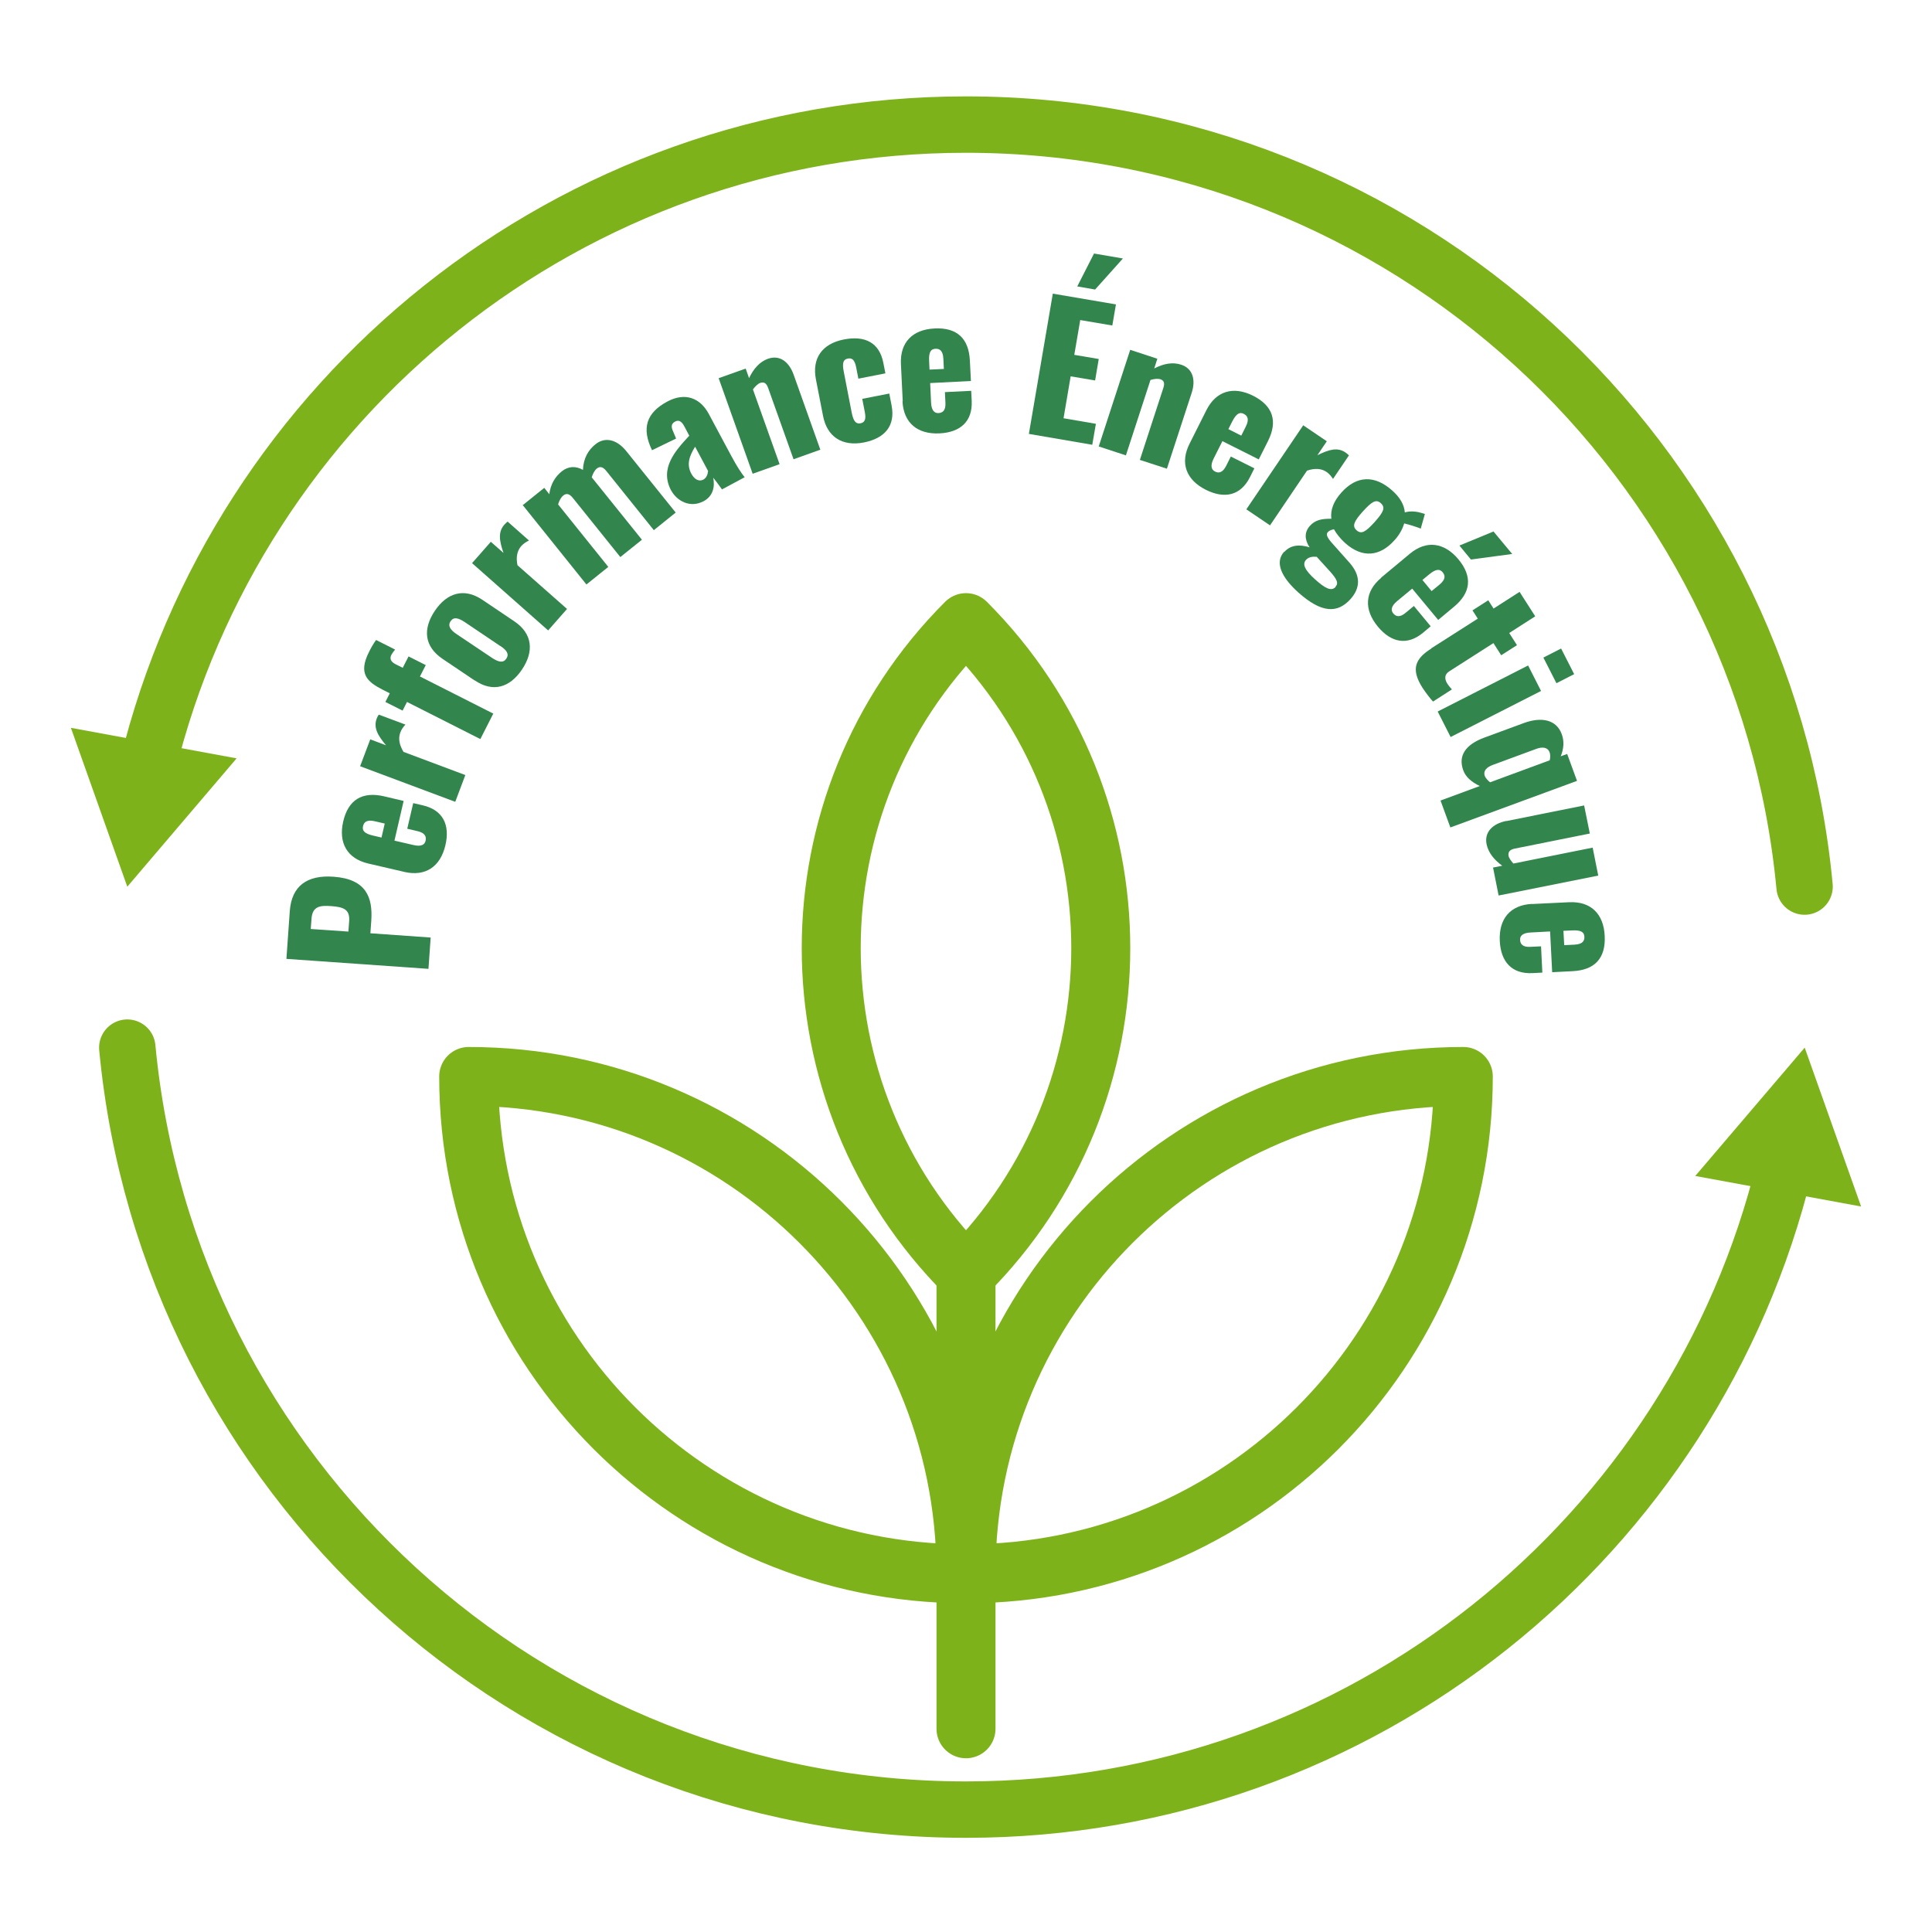
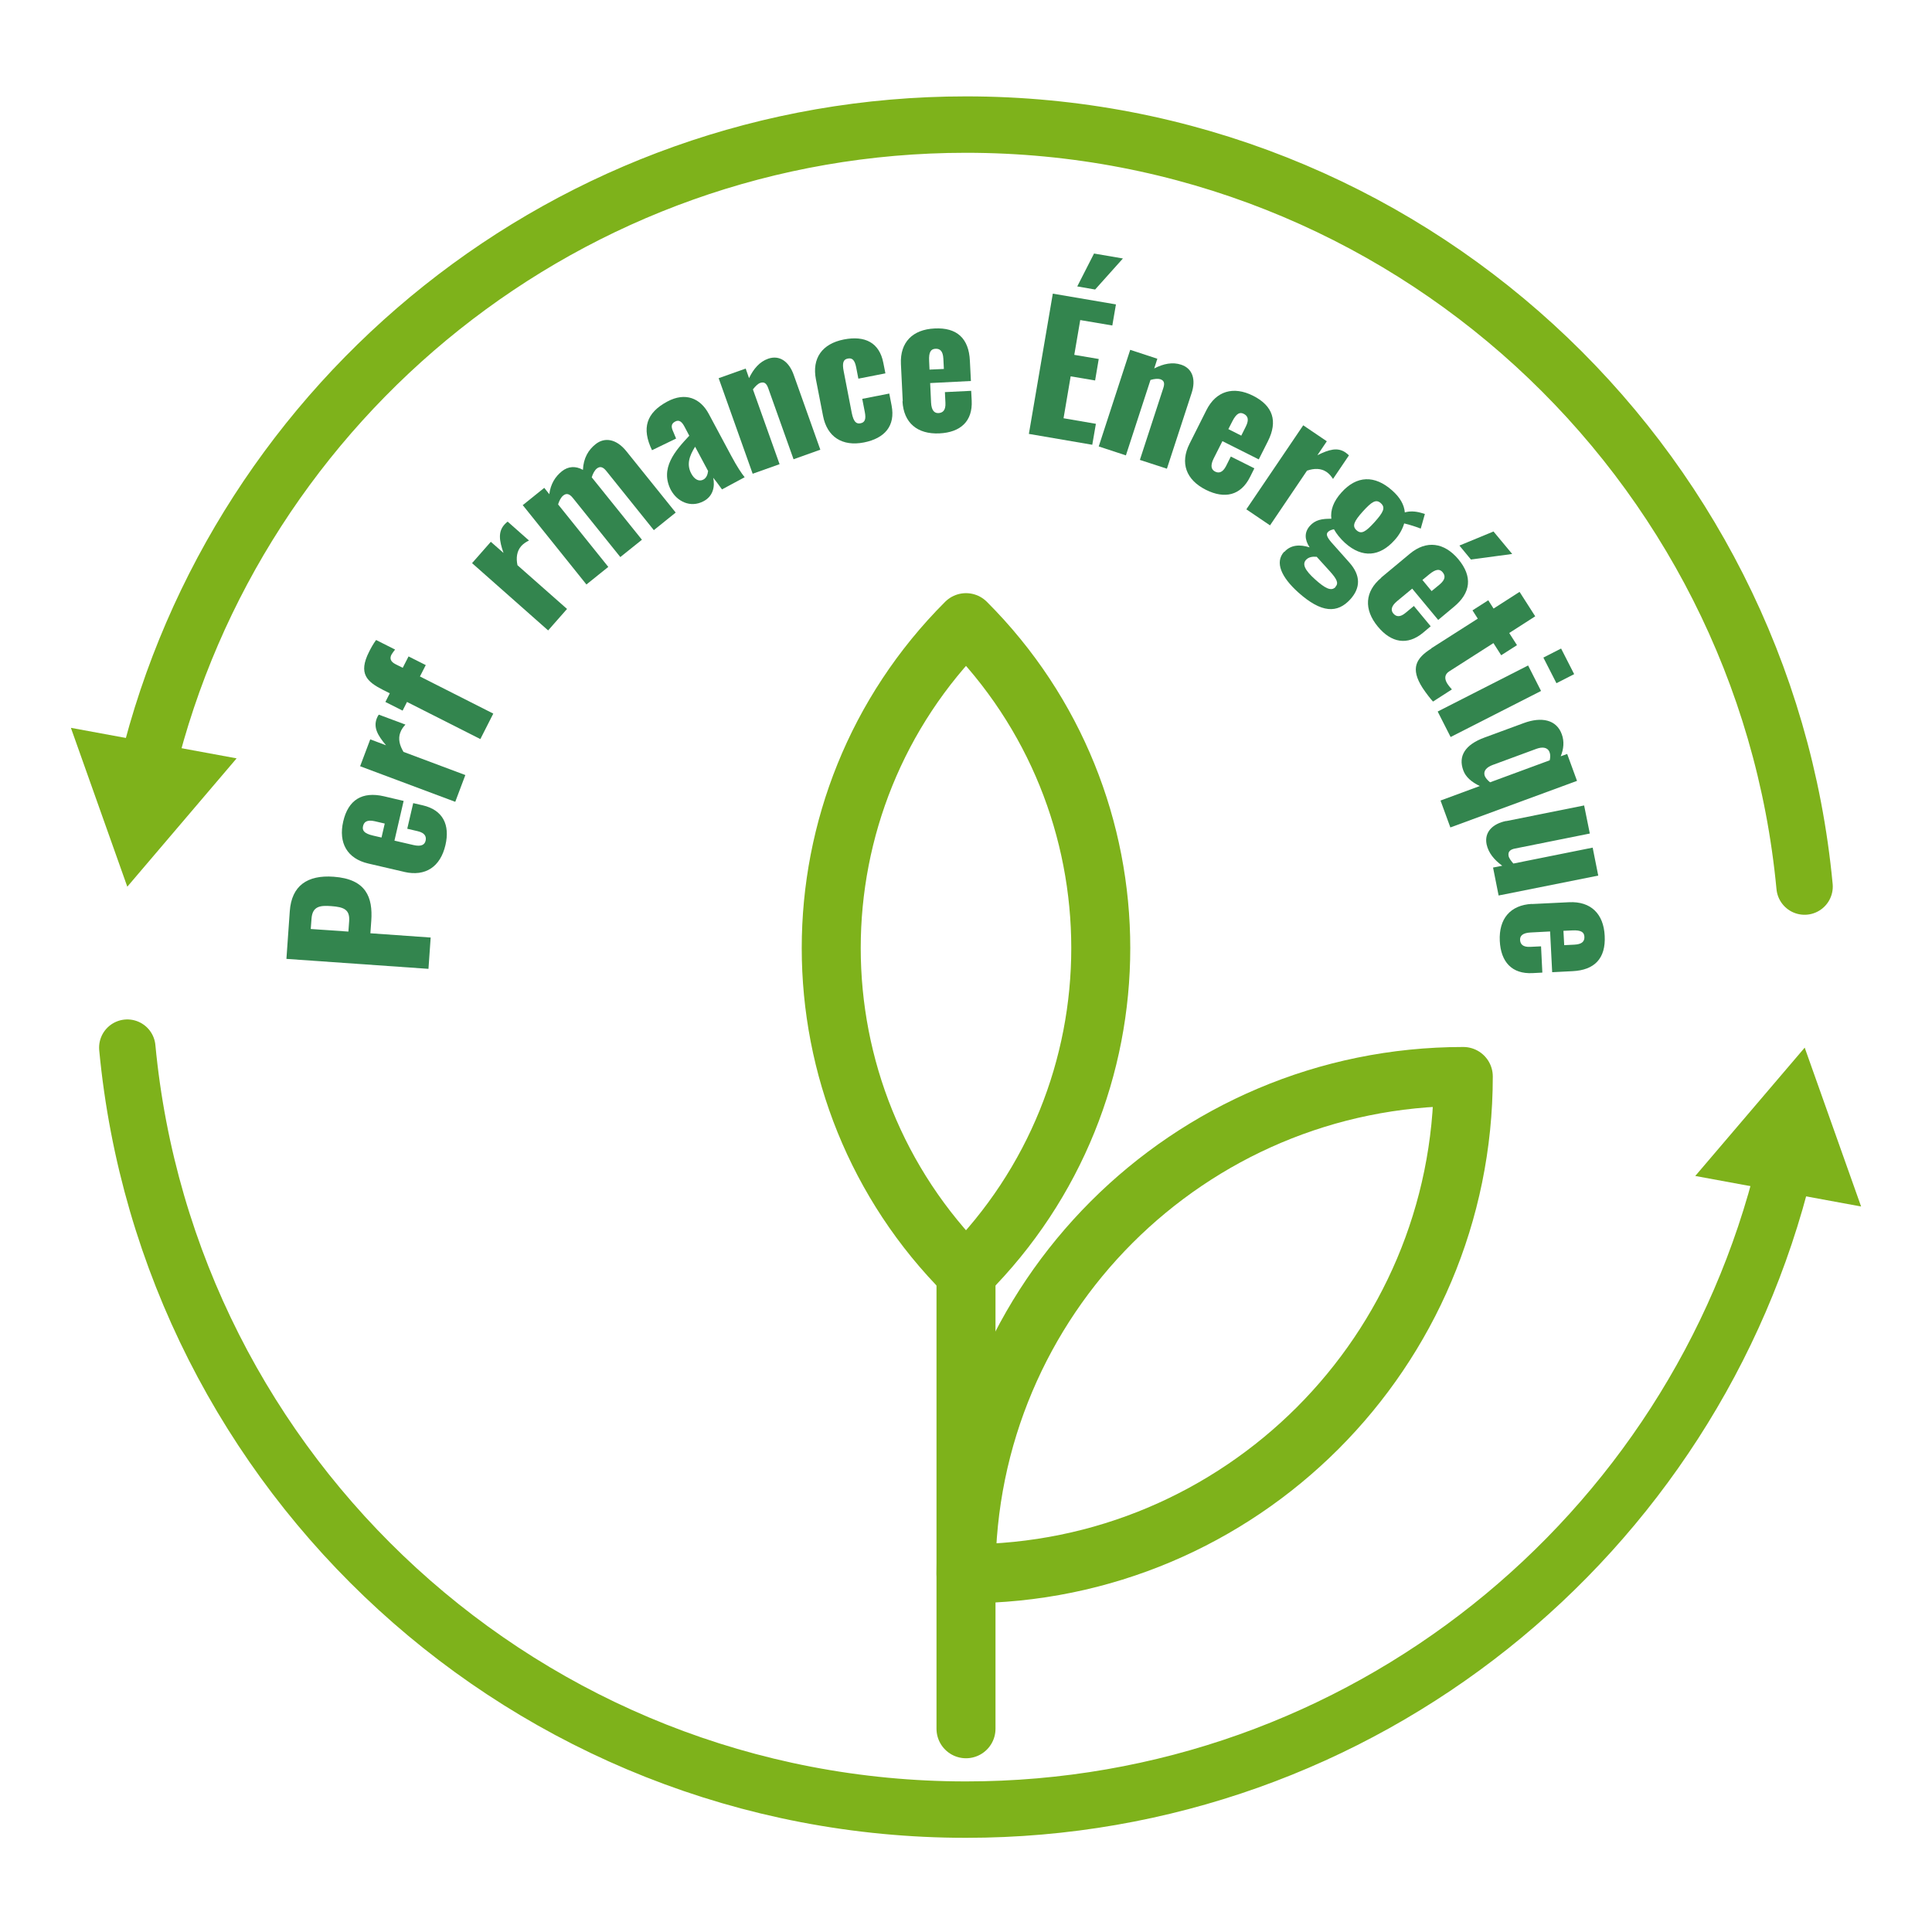
<svg xmlns="http://www.w3.org/2000/svg" id="OBJECTS" viewBox="0 0 149.34 149.34">
  <defs>
    <style>      .cls-1 {        stroke-width: 4.36px;      }      .cls-1, .cls-2 {        fill: none;        stroke: #7eb21b;        stroke-linecap: round;        stroke-linejoin: round;      }      .cls-2 {        stroke-width: 4.56px;      }      .cls-3 {        fill: #33854e;      }      .cls-3, .cls-4 {        stroke-width: 0px;      }      .cls-4 {        fill: #7eb21b;      }    </style>
  </defs>
  <g>
    <g>
      <path class="cls-2" d="m74.67,121.65h0c0-21.23,17.21-38.44,38.44-38.44h0c0,21.23-17.21,38.44-38.44,38.44Z" />
      <path class="cls-2" d="m74.67,98.44h0c-13.89-13.89-13.89-36.42,0-50.31h0c13.89,13.89,13.89,36.42,0,50.31Z" />
-       <path class="cls-2" d="m74.67,121.65h0c-21.23,0-38.44-17.21-38.44-38.44h0c21.23,0,38.44,17.21,38.44,38.44Z" />
    </g>
    <line class="cls-2" x1="74.67" y1="98.44" x2="74.67" y2="133.63" />
  </g>
  <g>
    <g>
      <path class="cls-1" d="m9.84,80.98c3.13,33.05,30.96,58.9,64.83,58.9,30.64,0,56.33-21.15,63.27-49.65" />
      <polygon class="cls-4" points="143.86 93.26 139.5 80.98 131.04 90.9 143.86 93.26" />
    </g>
    <g>
      <path class="cls-1" d="m11.4,59.29C18.34,30.79,44.04,9.63,74.67,9.63c33.87,0,61.7,25.85,64.82,58.9" />
      <polygon class="cls-4" points="18.29 58.62 9.84 68.54 5.48 56.26 18.29 58.62" />
    </g>
  </g>
  <g>
    <path class="cls-3" d="m22.14,74.12l.26-3.69c.14-1.96,1.35-2.81,3.39-2.66,2.53.18,3.03,1.61,2.91,3.39l-.07.98,4.66.33-.17,2.42-10.98-.77Zm4.85-2.92c.06-.89-.4-1.09-1.4-1.16-.83-.06-1.44,0-1.51.97l-.06.8,2.91.2.06-.81Z" />
    <path class="cls-3" d="m31.27,67.4l-2.8-.65c-1.64-.38-2.32-1.6-1.94-3.25.39-1.69,1.48-2.33,3.14-1.95l1.53.36-.71,3.07,1.47.34c.6.14.87-.02.94-.34.07-.32-.06-.6-.61-.73l-.81-.19.46-1.98.74.17c1.55.36,2.12,1.5,1.75,3.08-.39,1.67-1.54,2.44-3.17,2.07Zm-1.53-3.74l-.77-.18c-.61-.14-.84.06-.91.39-.07.32.08.56.78.72l.65.15.25-1.08Z" />
-     <path class="cls-3" d="m27.84,59.22l.78-2.07,1.22.46c-.66-.78-.98-1.38-.72-2.07.05-.13.1-.22.16-.3l2.06.77c-.15.16-.31.36-.4.62-.18.48-.05.99.25,1.49l4.78,1.79-.78,2.07-7.35-2.75Z" />
+     <path class="cls-3" d="m27.84,59.22l.78-2.07,1.22.46c-.66-.78-.98-1.38-.72-2.07.05-.13.1-.22.16-.3l2.06.77c-.15.16-.31.36-.4.62-.18.48-.05.99.25,1.49l4.78,1.79-.78,2.07-7.35-2.75" />
    <path class="cls-3" d="m31.46,54.26l-.34.67-1.33-.67.34-.67-.52-.26c-1.24-.63-1.94-1.25-1.08-2.95.15-.3.31-.59.54-.91l1.47.74c-.08.1-.2.25-.28.39-.15.29-.08.54.31.74l.56.28.45-.88,1.33.67-.45.88,5.67,2.87-1,1.97-5.67-2.87Z" />
-     <path class="cls-3" d="m36.69,52.6l-2.48-1.67c-1.42-.96-1.54-2.31-.6-3.71.93-1.39,2.25-1.81,3.67-.86l2.48,1.67c1.42.96,1.52,2.34.59,3.72-.94,1.4-2.24,1.8-3.66.84Zm1.97-2.67l-2.73-1.84c-.5-.33-.86-.43-1.1-.07-.24.36-.01.68.47,1l2.73,1.83c.5.33.87.42,1.11.06.24-.36.02-.66-.48-.99Z" />
    <path class="cls-3" d="m36.48,43.54l1.46-1.66.98.86c-.34-.97-.42-1.64.07-2.19.09-.1.17-.17.25-.23l1.65,1.46c-.2.1-.42.23-.6.43-.34.39-.41.91-.29,1.48l3.83,3.38-1.46,1.66-5.88-5.2Z" />
    <path class="cls-3" d="m40.38,39.07l1.69-1.36.39.49c.1-.79.46-1.36.97-1.77.49-.39,1.06-.43,1.63-.11.04-.92.43-1.55.97-1.98.72-.58,1.63-.4,2.38.53l3.82,4.75-1.69,1.36-3.67-4.57c-.27-.34-.5-.38-.74-.19-.15.12-.31.39-.39.68l.06.07,3.82,4.75-1.67,1.34-3.67-4.57c-.27-.34-.51-.38-.75-.18-.16.13-.3.38-.39.68l3.88,4.83-1.69,1.36-4.91-6.12Z" />
    <path class="cls-3" d="m51.88,37.92c-.92-1.72.33-3.09,1.4-4.24l-.37-.7c-.19-.36-.41-.57-.73-.39-.34.18-.29.46-.14.78l.22.53-1.86.9c-.82-1.7-.44-2.89,1.18-3.76,1.4-.75,2.56-.26,3.21.96l1.73,3.23c.46.86.8,1.36,1.04,1.66l-1.75.94c-.25-.35-.61-.83-.68-.9.14.67,0,1.42-.74,1.81-1.05.56-2.07-.02-2.51-.83Zm2.86-1.5l-1.01-1.89c-.45.72-.67,1.37-.3,2.07.25.47.61.65.94.47.24-.13.33-.39.36-.64Z" />
    <path class="cls-3" d="m55.56,29.23l2.08-.74.26.74c.35-.73.82-1.27,1.47-1.5.91-.32,1.63.25,1.98,1.24l2.06,5.79-2.07.74-1.96-5.5c-.13-.36-.3-.51-.62-.4-.17.06-.37.25-.56.5l2.06,5.78-2.08.74-2.63-7.39Z" />
    <path class="cls-3" d="m63.62,32.15l-.55-2.82c-.32-1.64.48-2.76,2.16-3.09,1.64-.32,2.75.25,3.05,1.81l.16.81-2.09.41-.17-.88c-.12-.61-.34-.74-.66-.67-.32.06-.44.32-.3,1l.62,3.2c.14.69.35.86.67.8.33-.06.45-.3.34-.86l-.2-1.03,2.09-.41.18.93c.3,1.56-.52,2.53-2.14,2.85-1.68.33-2.85-.44-3.16-2.05Z" />
    <path class="cls-3" d="m69.78,31.02l-.14-2.88c-.08-1.68.9-2.67,2.6-2.75,1.74-.09,2.65.78,2.73,2.49l.08,1.57-3.15.16.07,1.51c.03.61.26.83.58.81.33-.02.56-.22.53-.79l-.04-.83,2.03-.1.04.76c.08,1.59-.86,2.45-2.49,2.53-1.71.08-2.77-.81-2.86-2.48Zm3.18-2.5l-.04-.79c-.03-.62-.28-.79-.62-.77-.33.02-.52.23-.48.95l.03.66,1.11-.05Z" />
    <path class="cls-3" d="m81.39,22.7l4.87.83-.28,1.63-2.48-.42-.46,2.69,1.89.32-.28,1.66-1.89-.32-.55,3.24,2.5.43-.28,1.62-4.9-.84,1.85-10.84Zm3.19-3.1l2.22.38-2.15,2.4-1.38-.24,1.3-2.55Z" />
    <path class="cls-3" d="m87.36,27.04l2.1.69-.24.75c.72-.37,1.42-.51,2.08-.29.92.3,1.14,1.2.81,2.19l-1.91,5.85-2.09-.68,1.81-5.55c.12-.36.08-.59-.24-.69-.17-.05-.45-.03-.75.06l-1.9,5.83-2.1-.69,2.43-7.46Z" />
    <path class="cls-3" d="m91.96,34.28l1.29-2.57c.75-1.5,2.1-1.88,3.61-1.12,1.55.78,1.92,1.98,1.15,3.51l-.71,1.41-2.81-1.41-.68,1.35c-.27.55-.18.85.11,1,.29.15.59.08.85-.42l.37-.74,1.82.91-.34.68c-.71,1.42-1.95,1.71-3.41.98-1.53-.77-2.01-2.07-1.26-3.56Zm3.99-.61l.35-.7c.28-.56.14-.83-.16-.98-.29-.15-.56-.06-.89.59l-.3.59.99.5Z" />
    <path class="cls-3" d="m100.73,32.87l1.83,1.24-.73,1.08c.92-.46,1.57-.63,2.18-.21.11.08.19.15.26.22l-1.23,1.82c-.12-.18-.28-.39-.5-.54-.43-.29-.95-.29-1.51-.1l-2.86,4.23-1.83-1.24,4.4-6.5Z" />
    <path class="cls-3" d="m99.28,42.66c.49-.55,1.2-.59,1.95-.35-.39-.6-.42-1.16.02-1.66.42-.47.94-.56,1.66-.55-.08-.67.16-1.34.78-2.03,1.18-1.32,2.57-1.36,3.92-.16.61.54.93,1.1.98,1.7.35-.11.8-.1,1.25.03l.3.09-.32,1.13c-.24-.1-.87-.31-1.28-.4-.12.42-.38.9-.75,1.3-1.13,1.26-2.48,1.41-3.82.21-.37-.34-.66-.7-.86-1.06-.18.04-.35.09-.47.22-.15.16-.08.38.28.8l1.38,1.55c.9,1.01.86,1.97.09,2.83-1.01,1.12-2.24,1.09-4.04-.52-1.31-1.18-1.82-2.32-1.1-3.13Zm3.95,2.7c.25-.28.14-.57-.47-1.24l-.98-1.08c-.34-.03-.63.02-.83.24-.29.32-.12.77.72,1.52.74.66,1.23.94,1.57.57Zm3.02-5c.69-.77.86-1.12.49-1.46-.37-.34-.7-.13-1.4.64-.67.75-.85,1.12-.48,1.45.37.33.7.13,1.39-.63Z" />
    <path class="cls-3" d="m106.76,44.65l2.21-1.84c1.29-1.08,2.67-.88,3.76.42,1.11,1.34.97,2.59-.35,3.68l-1.21,1.01-2.01-2.42-1.16.96c-.47.39-.51.71-.3.96.21.25.51.32.95-.05l.64-.53,1.3,1.57-.58.49c-1.22,1.02-2.47.79-3.51-.47-1.09-1.32-1.01-2.71.27-3.77Zm3.9,1.04l.61-.5c.48-.4.46-.7.24-.96-.21-.25-.5-.28-1.05.18l-.51.42.71.86Zm4.79-4.6l1.44,1.73-3.19.43-.89-1.08,2.64-1.09Z" />
    <path class="cls-3" d="m110.64,50.11l3.59-2.29-.41-.64,1.22-.78.41.64,2.01-1.29,1.21,1.89-2.01,1.29.6.94-1.22.78-.6-.94-3.41,2.18c-.38.24-.38.58-.17.93.12.19.26.35.37.47l-1.46.94c-.17-.18-.52-.62-.81-1.06-.96-1.5-.51-2.29.68-3.04Z" />
    <path class="cls-3" d="m118.12,51.44l1,1.97-6.99,3.56-1-1.97,6.99-3.56Zm2.55-1.31l1.01,1.98-1.37.7-1.01-1.98,1.37-.7Z" />
    <path class="cls-3" d="m114.39,60.76c-.63-.3-1.1-.7-1.28-1.21-.41-1.11.14-1.99,1.64-2.54l3.04-1.12c1.36-.5,2.52-.27,2.93.86.21.56.15,1.15-.08,1.71l.5-.18.76,2.08-9.79,3.6-.76-2.08,3.03-1.12Zm.79-.29l4.61-1.7c.05-.22.06-.44-.01-.62-.15-.4-.56-.43-1.01-.27l-3.39,1.25c-.46.17-.75.46-.61.85.06.15.21.33.41.49Z" />
    <path class="cls-3" d="m116.42,63.47l6.03-1.21.44,2.17-5.78,1.16c-.37.07-.56.24-.5.57.04.19.19.38.37.59l6.13-1.23.43,2.16-7.7,1.54-.43-2.16.71-.14c-.63-.46-1.07-1-1.21-1.66-.19-.95.48-1.59,1.51-1.8Z" />
    <path class="cls-3" d="m118.41,69.88l2.88-.14c1.68-.08,2.67.9,2.75,2.6.09,1.74-.78,2.65-2.49,2.73l-1.57.08-.16-3.15-1.51.08c-.61.03-.83.26-.81.58.02.33.22.56.79.53l.83-.04.1,2.03-.76.04c-1.59.08-2.45-.86-2.53-2.49-.08-1.71.81-2.77,2.48-2.86Zm2.5,3.18l.79-.04c.62-.03.79-.28.77-.62-.02-.33-.23-.52-.95-.48l-.67.03.06,1.11Z" />
  </g>
</svg>